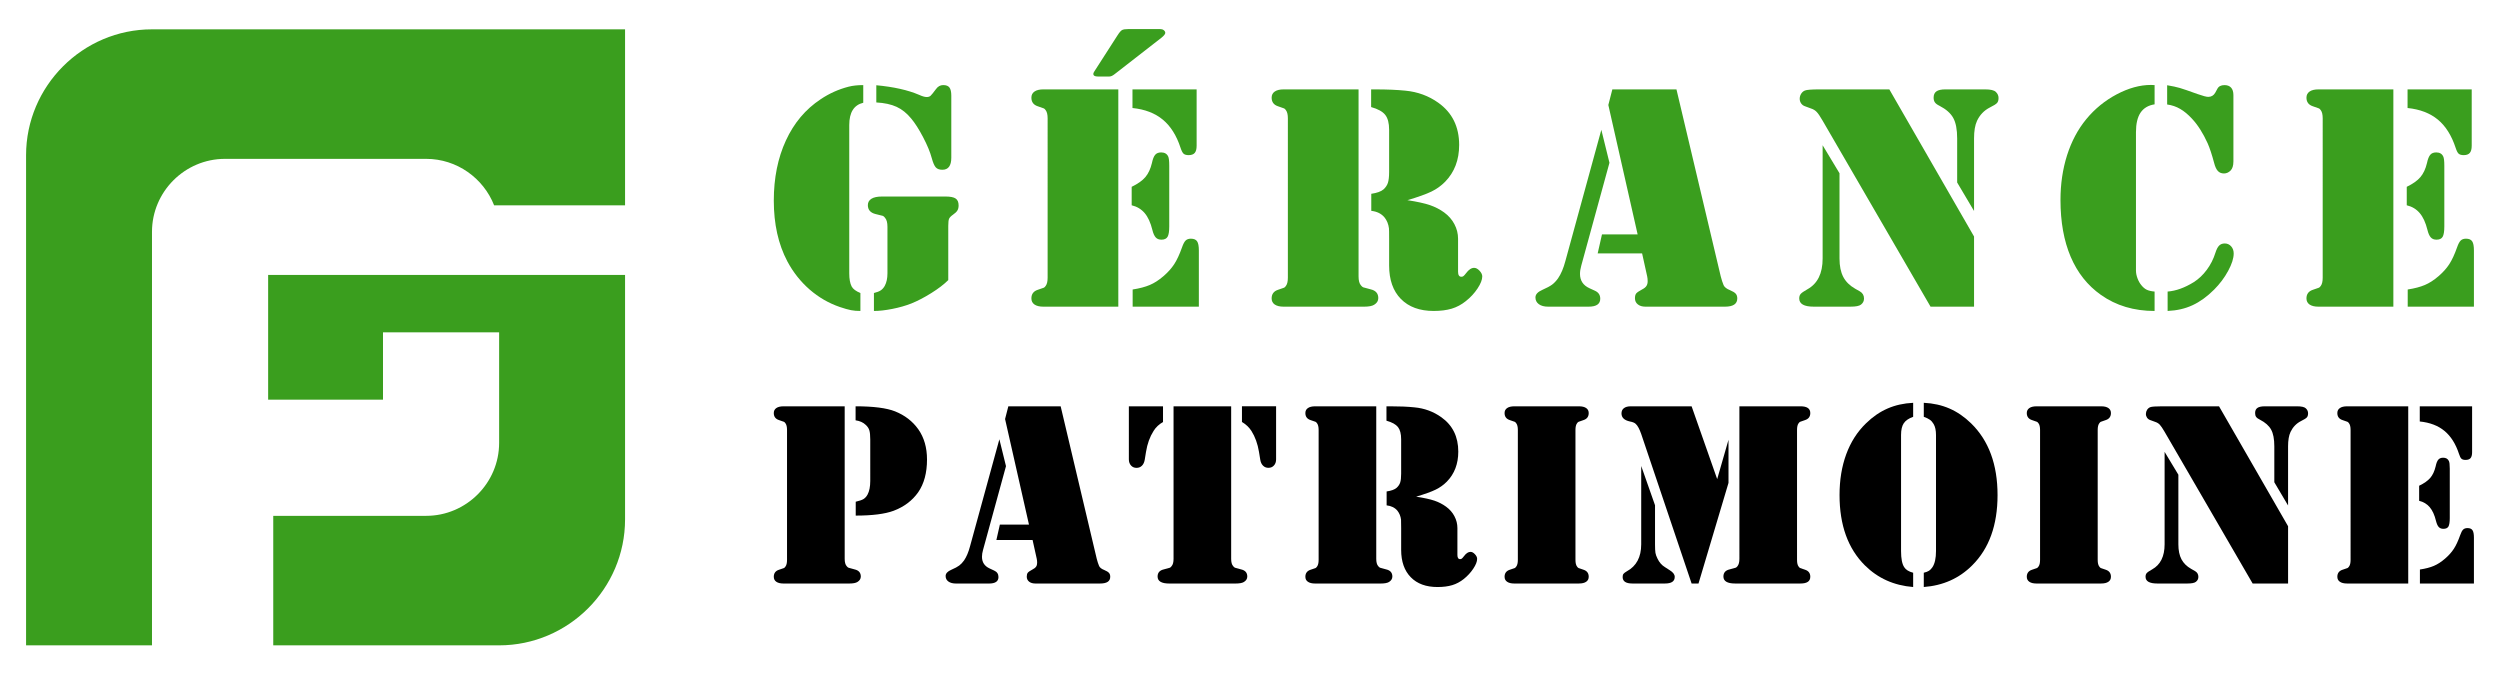
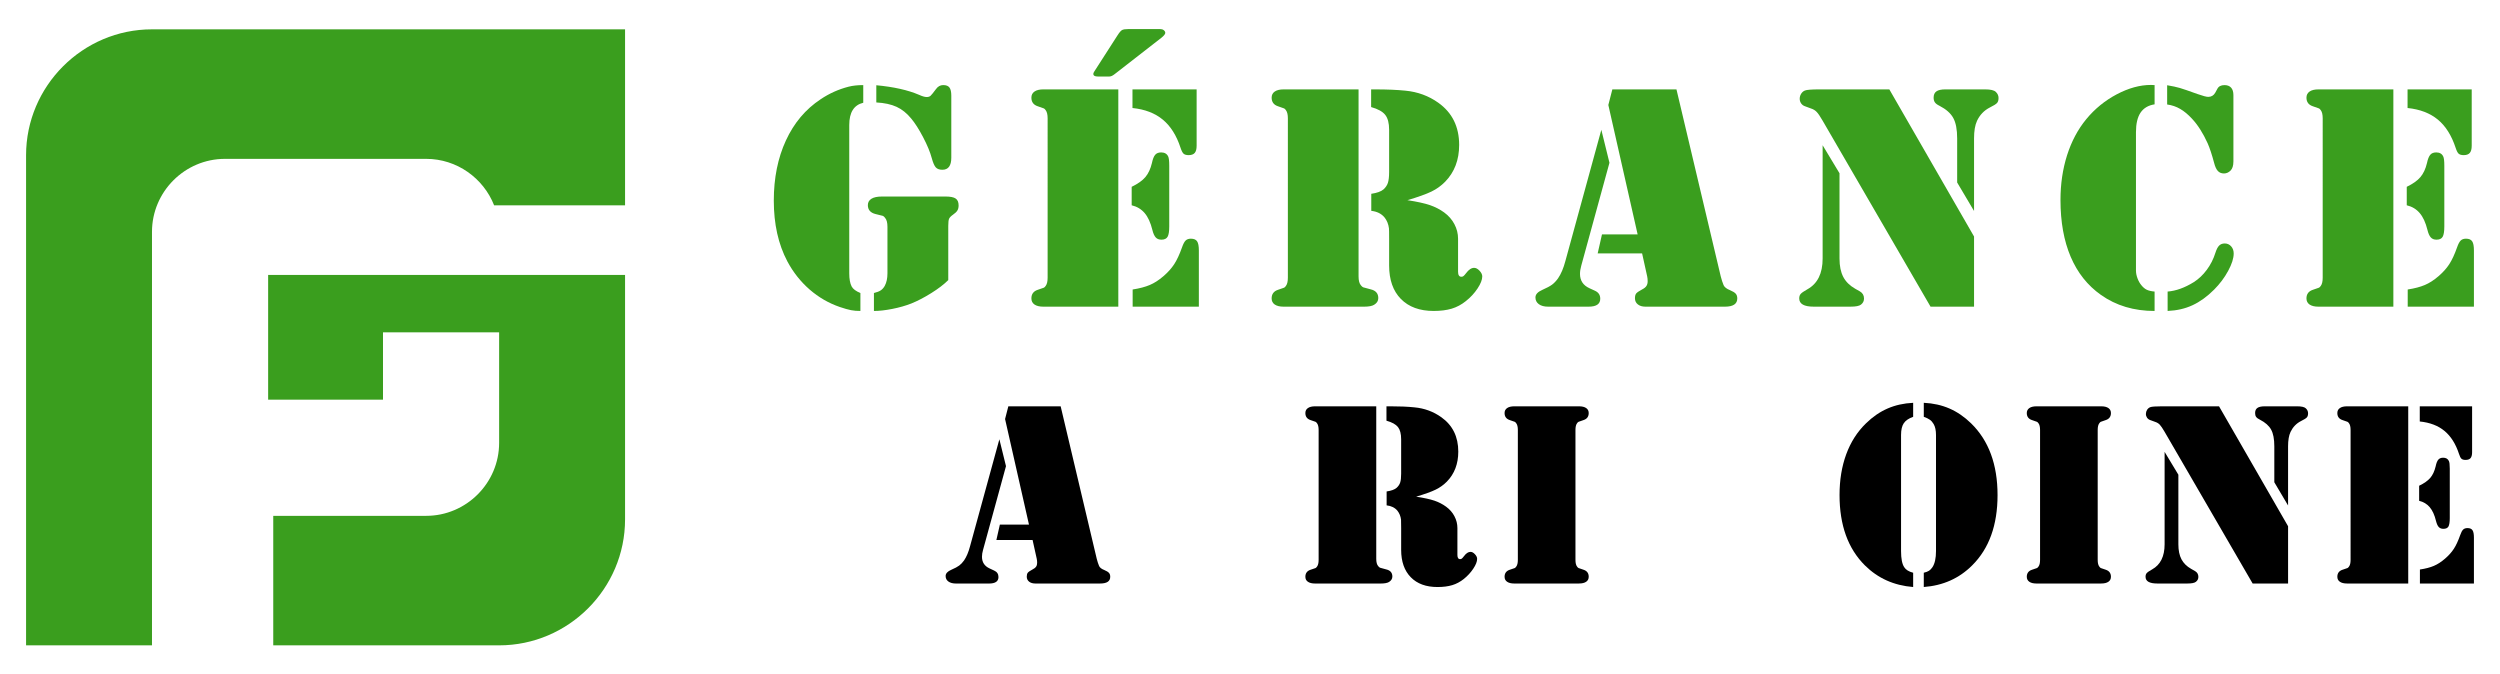
<svg xmlns="http://www.w3.org/2000/svg" version="1.1" id="Calque_1" x="0px" y="0px" width="215px" height="58px" viewBox="0 0 215 58" enable-background="new 0 0 215 58" xml:space="preserve">
  <g>
    <g>
      <path fill-rule="evenodd" clip-rule="evenodd" fill="#3A9E1E" d="M42.925,23.647h-9.987H23.06v10.727h9.878v-5.796h9.987v5.987    v3.521c0,3.451-2.823,6.276-6.276,6.276h-13.15V55.5h19.426c5.958,0,10.83-4.873,10.83-10.83V34.565v-5.987v-4.931H42.925z     M13.071,30.724V19.937c0-3.45,2.823-6.275,6.276-6.275h17.302c2.65,0,4.931,1.667,5.846,3.999h11.26v-4.306V2.523h-10.83H13.071    c-5.958,0-10.829,4.873-10.829,10.831V44.67V55.5h10.829V38.087V30.724z" />
    </g>
    <g>
-       <path d="M72.643,34.942v13.119c0,0.291,0.057,0.499,0.168,0.625c0.059,0.075,0.114,0.123,0.167,0.14    c0.052,0.018,0.224,0.064,0.514,0.141c0.357,0.08,0.537,0.285,0.537,0.614c0,0.193-0.098,0.349-0.291,0.469    c-0.142,0.088-0.376,0.133-0.705,0.133h-0.378h-4.981h-0.291c-0.268,0-0.474-0.05-0.62-0.151c-0.145-0.1-0.217-0.241-0.217-0.429    c0-0.306,0.148-0.507,0.446-0.604c0.247-0.079,0.389-0.13,0.43-0.147c0.04-0.021,0.084-0.063,0.128-0.13    c0.089-0.118,0.134-0.309,0.134-0.57V36.974c0-0.26-0.045-0.45-0.134-0.569c-0.044-0.067-0.088-0.109-0.128-0.128    c-0.041-0.019-0.184-0.07-0.43-0.15c-0.297-0.097-0.446-0.298-0.446-0.604c0-0.188,0.072-0.329,0.217-0.429    c0.146-0.102,0.352-0.151,0.62-0.151h0.291H72.643z M73.592,44.341v-1.193c0.32-0.072,0.545-0.152,0.675-0.233    c0.13-0.082,0.245-0.207,0.341-0.379c0.156-0.29,0.234-0.684,0.234-1.173V37.79c0-0.352-0.026-0.611-0.078-0.782    c-0.052-0.172-0.156-0.328-0.313-0.469c-0.215-0.209-0.505-0.34-0.87-0.392v-1.205c1.533,0,2.665,0.146,3.394,0.435    c0.841,0.337,1.507,0.85,1.999,1.541c0.498,0.708,0.749,1.573,0.749,2.602c0,1.146-0.254,2.085-0.759,2.815    c-0.507,0.721-1.214,1.253-2.122,1.595C76.09,44.206,75.006,44.341,73.592,44.341z" />
      <path d="M85.946,37.778l0.569,2.311l-1.976,7.214c-0.06,0.209-0.089,0.401-0.089,0.58c0,0.47,0.219,0.804,0.658,1.004l0.391,0.182    c0.246,0.11,0.369,0.295,0.369,0.557c0,0.373-0.272,0.558-0.815,0.558h-2.836c-0.274,0-0.493-0.057-0.653-0.173    c-0.16-0.114-0.24-0.272-0.24-0.475c0-0.216,0.163-0.395,0.492-0.537c0.305-0.132,0.53-0.252,0.675-0.361    c0.146-0.108,0.285-0.254,0.419-0.441c0.208-0.306,0.38-0.711,0.514-1.218L85.946,37.778z M86.717,34.942h4.5l3.104,13.119    c0.06,0.231,0.126,0.438,0.201,0.614c0.066,0.143,0.216,0.257,0.447,0.347c0.192,0.08,0.327,0.163,0.4,0.245    c0.076,0.082,0.111,0.192,0.111,0.335c0,0.389-0.289,0.58-0.869,0.58h-5.573c-0.223,0-0.402-0.054-0.536-0.161    c-0.134-0.108-0.201-0.252-0.201-0.429c0-0.15,0.03-0.262,0.089-0.337c0.059-0.074,0.193-0.167,0.402-0.278    c0.149-0.073,0.253-0.156,0.313-0.247c0.06-0.086,0.089-0.199,0.089-0.333c0-0.128-0.011-0.24-0.033-0.336l-0.358-1.619h-3.115    l0.301-1.329h2.502l-2.055-9.077L86.717,34.942z" />
-       <path d="M97.081,34.942h2.938v1.351c-0.351,0.2-0.621,0.457-0.814,0.771c-0.322,0.507-0.537,1.105-0.648,1.798l-0.111,0.682    c-0.038,0.215-0.117,0.385-0.238,0.505c-0.124,0.125-0.277,0.187-0.466,0.187c-0.193,0-0.353-0.066-0.474-0.202    c-0.121-0.132-0.186-0.309-0.186-0.523V34.942z M105.88,34.942v13.119c0,0.291,0.057,0.499,0.17,0.625    c0.06,0.075,0.113,0.123,0.167,0.14c0.052,0.018,0.221,0.064,0.513,0.141c0.358,0.08,0.536,0.285,0.536,0.614    c0,0.193-0.096,0.349-0.289,0.469c-0.142,0.088-0.382,0.133-0.716,0.133h-0.366h-4.982h-0.368c-0.328,0-0.575-0.05-0.742-0.151    c-0.167-0.1-0.251-0.248-0.251-0.45c0-0.329,0.179-0.534,0.533-0.614c0.293-0.076,0.464-0.123,0.516-0.141    c0.052-0.017,0.104-0.064,0.157-0.14c0.111-0.126,0.167-0.334,0.167-0.625V34.942H105.88z M109.744,34.942v4.566    c0,0.215-0.062,0.392-0.185,0.523c-0.121,0.136-0.28,0.202-0.476,0.202c-0.184,0-0.339-0.062-0.462-0.187    c-0.123-0.12-0.203-0.29-0.238-0.505l-0.111-0.682c-0.114-0.692-0.329-1.291-0.649-1.798c-0.203-0.313-0.474-0.57-0.815-0.771    v-1.351H109.744z" />
      <path d="M118.358,34.942v13.119c0,0.291,0.056,0.499,0.167,0.625c0.06,0.075,0.115,0.123,0.167,0.14    c0.054,0.018,0.223,0.064,0.514,0.141c0.358,0.08,0.537,0.285,0.537,0.614c0,0.193-0.098,0.349-0.288,0.469    c-0.144,0.088-0.381,0.133-0.707,0.133h-0.378h-4.982H113.1c-0.269,0-0.474-0.05-0.619-0.151c-0.147-0.1-0.219-0.241-0.219-0.429    c0-0.306,0.149-0.507,0.445-0.604c0.247-0.079,0.391-0.13,0.432-0.147c0.04-0.021,0.082-0.063,0.128-0.13    c0.089-0.118,0.135-0.309,0.135-0.57V36.974c0-0.26-0.046-0.45-0.135-0.569c-0.046-0.067-0.088-0.109-0.128-0.128    c-0.041-0.019-0.185-0.07-0.432-0.15c-0.296-0.097-0.445-0.298-0.445-0.604c0-0.188,0.071-0.329,0.219-0.429    c0.146-0.102,0.351-0.151,0.619-0.151h0.288H118.358z M121.787,42.714c0.684,0.104,1.209,0.219,1.579,0.345    c0.368,0.127,0.701,0.299,0.998,0.516c0.313,0.229,0.555,0.505,0.72,0.826c0.169,0.32,0.253,0.657,0.253,1.015v2.312    c0,0.237,0.077,0.358,0.234,0.358c0.06,0,0.109-0.019,0.151-0.052c0.042-0.034,0.1-0.098,0.173-0.195    c0.188-0.253,0.374-0.379,0.569-0.379c0.127,0,0.253,0.067,0.378,0.202c0.127,0.133,0.191,0.268,0.191,0.4    c0,0.231-0.11,0.512-0.331,0.844c-0.219,0.331-0.493,0.627-0.817,0.888c-0.309,0.244-0.639,0.422-0.995,0.529    c-0.358,0.107-0.778,0.161-1.264,0.161c-0.982,0-1.749-0.278-2.298-0.841c-0.551-0.563-0.828-1.346-0.828-2.353v-1.875    c0-0.416-0.004-0.659-0.01-0.726c-0.038-0.299-0.144-0.555-0.313-0.77c-0.219-0.261-0.527-0.413-0.927-0.459v-1.195    c0.399-0.059,0.688-0.163,0.857-0.312c0.149-0.134,0.253-0.286,0.309-0.458c0.056-0.171,0.083-0.424,0.083-0.759v-2.959    c0-0.469-0.091-0.818-0.272-1.051c-0.183-0.229-0.512-0.413-0.991-0.547v-1.238h0.293c0.826,0,1.53,0.029,2.111,0.09    c0.863,0.08,1.632,0.364,2.312,0.848c0.974,0.691,1.461,1.678,1.461,2.959c0,1.048-0.328,1.91-0.981,2.579    c-0.278,0.282-0.599,0.514-0.967,0.692C123.098,42.29,122.537,42.49,121.787,42.714z" />
      <path d="M135.502,50.183h-4.982h-0.288c-0.267,0-0.474-0.05-0.619-0.151c-0.147-0.1-0.219-0.241-0.219-0.429    c0-0.306,0.149-0.507,0.446-0.604c0.246-0.079,0.39-0.13,0.432-0.147c0.039-0.021,0.081-0.063,0.127-0.13    c0.09-0.118,0.136-0.309,0.136-0.57V36.974c0-0.26-0.046-0.45-0.136-0.569c-0.046-0.067-0.088-0.109-0.127-0.128    c-0.042-0.019-0.186-0.07-0.432-0.15c-0.297-0.097-0.446-0.298-0.446-0.604c0-0.188,0.071-0.329,0.219-0.429    c0.146-0.102,0.353-0.151,0.619-0.151h0.288h4.982h0.289c0.269,0,0.476,0.05,0.621,0.151c0.145,0.1,0.217,0.241,0.217,0.429    c0,0.306-0.147,0.507-0.446,0.604c-0.244,0.08-0.39,0.132-0.43,0.15c-0.042,0.019-0.084,0.061-0.129,0.128    c-0.09,0.119-0.134,0.31-0.134,0.569V48.15c0,0.262,0.044,0.452,0.134,0.57c0.045,0.066,0.087,0.109,0.129,0.13    c0.04,0.018,0.186,0.068,0.43,0.147c0.299,0.098,0.446,0.299,0.446,0.604c0,0.188-0.072,0.329-0.217,0.429    c-0.146,0.102-0.353,0.151-0.621,0.151H135.502z" />
-       <path d="M145.478,34.942l2.2,6.263l0.973-3.384v3.708l-2.58,8.653h-0.593l-4.332-12.852c-0.149-0.431-0.307-0.722-0.47-0.871    c-0.096-0.097-0.263-0.167-0.502-0.211c-0.483-0.104-0.726-0.336-0.726-0.692c0-0.194,0.067-0.345,0.207-0.453    c0.139-0.107,0.336-0.161,0.597-0.161H145.478z M141.146,40.078l1.186,3.372v3.36c0,0.345,0.012,0.59,0.036,0.737    c0.027,0.149,0.085,0.312,0.175,0.491c0.155,0.328,0.372,0.573,0.646,0.737l0.414,0.267c0.282,0.173,0.424,0.361,0.424,0.57    c0,0.381-0.278,0.569-0.838,0.569h-2.804c-0.557,0-0.837-0.185-0.837-0.558c0-0.119,0.023-0.212,0.073-0.273    c0.048-0.063,0.144-0.136,0.286-0.218c0.826-0.447,1.238-1.223,1.238-2.323V40.078z M149.588,34.942h4.957h0.3    c0.56,0,0.84,0.194,0.84,0.58c0,0.306-0.149,0.507-0.447,0.604c-0.247,0.08-0.393,0.132-0.43,0.15    c-0.042,0.019-0.084,0.061-0.13,0.128c-0.09,0.119-0.133,0.31-0.133,0.569V48.15c0,0.262,0.043,0.452,0.133,0.57    c0.046,0.066,0.088,0.109,0.13,0.13c0.037,0.018,0.183,0.068,0.43,0.147c0.298,0.098,0.447,0.299,0.447,0.604    c0,0.389-0.28,0.58-0.84,0.58h-0.3h-4.969h-0.37c-0.326,0-0.573-0.05-0.742-0.151c-0.167-0.1-0.251-0.248-0.251-0.45    c0-0.329,0.18-0.534,0.537-0.614c0.289-0.076,0.462-0.123,0.514-0.141c0.052-0.017,0.104-0.061,0.155-0.127    c0.111-0.135,0.169-0.347,0.169-0.638V34.942z" />
-       <path d="M164.531,35.846c-0.38,0.136-0.646,0.316-0.804,0.549c-0.157,0.229-0.237,0.569-0.237,1.016v9.981    c0,0.654,0.092,1.117,0.271,1.385c0.139,0.222,0.397,0.384,0.77,0.479v1.228c-1.651-0.131-3.036-0.753-4.154-1.864    c-1.451-1.443-2.177-3.457-2.177-6.041c0-1.295,0.19-2.464,0.574-3.51c0.385-1.048,0.951-1.935,1.704-2.664    c0.57-0.559,1.189-0.983,1.853-1.273c0.662-0.289,1.396-0.452,2.2-0.49V35.846z M165.446,35.846v-1.205    c0.804,0.038,1.538,0.201,2.205,0.49c0.666,0.29,1.287,0.715,1.86,1.273c1.519,1.482,2.278,3.539,2.278,6.174    c0,2.584-0.727,4.598-2.179,6.041c-1.116,1.118-2.505,1.74-4.165,1.864v-1.228c0.193-0.043,0.345-0.104,0.452-0.172    c0.107-0.07,0.207-0.173,0.296-0.308c0.201-0.306,0.303-0.768,0.303-1.385V37.41c0-0.395-0.067-0.708-0.201-0.939    c-0.091-0.156-0.196-0.278-0.32-0.368C165.854,36.015,165.678,35.93,165.446,35.846z" />
+       <path d="M164.531,35.846c-0.38,0.136-0.646,0.316-0.804,0.549c-0.157,0.229-0.237,0.569-0.237,1.016v9.981    c0,0.654,0.092,1.117,0.271,1.385c0.139,0.222,0.397,0.384,0.77,0.479v1.228c-1.651-0.131-3.036-0.753-4.154-1.864    c-1.451-1.443-2.177-3.457-2.177-6.041c0-1.295,0.19-2.464,0.574-3.51c0.385-1.048,0.951-1.935,1.704-2.664    c0.57-0.559,1.189-0.983,1.853-1.273c0.662-0.289,1.396-0.452,2.2-0.49V35.846M165.446,35.846v-1.205    c0.804,0.038,1.538,0.201,2.205,0.49c0.666,0.29,1.287,0.715,1.86,1.273c1.519,1.482,2.278,3.539,2.278,6.174    c0,2.584-0.727,4.598-2.179,6.041c-1.116,1.118-2.505,1.74-4.165,1.864v-1.228c0.193-0.043,0.345-0.104,0.452-0.172    c0.107-0.07,0.207-0.173,0.296-0.308c0.201-0.306,0.303-0.768,0.303-1.385V37.41c0-0.395-0.067-0.708-0.201-0.939    c-0.091-0.156-0.196-0.278-0.32-0.368C165.854,36.015,165.678,35.93,165.446,35.846z" />
      <path d="M180.412,50.183h-4.979h-0.289c-0.271,0-0.478-0.05-0.62-0.151c-0.146-0.1-0.22-0.241-0.22-0.429    c0-0.306,0.149-0.507,0.448-0.604c0.245-0.079,0.39-0.13,0.428-0.147c0.042-0.021,0.086-0.063,0.131-0.13    c0.09-0.118,0.134-0.309,0.134-0.57V36.974c0-0.26-0.044-0.45-0.134-0.569c-0.045-0.067-0.089-0.109-0.131-0.128    c-0.038-0.019-0.183-0.07-0.428-0.15c-0.299-0.097-0.448-0.298-0.448-0.604c0-0.188,0.074-0.329,0.22-0.429    c0.143-0.102,0.35-0.151,0.62-0.151h0.289h4.979h0.292c0.267,0,0.474,0.05,0.619,0.151c0.146,0.1,0.217,0.241,0.217,0.429    c0,0.306-0.149,0.507-0.445,0.604c-0.245,0.08-0.389,0.132-0.431,0.15c-0.041,0.019-0.081,0.061-0.127,0.128    c-0.09,0.119-0.135,0.31-0.135,0.569V48.15c0,0.262,0.045,0.452,0.135,0.57c0.046,0.066,0.086,0.109,0.127,0.13    c0.042,0.018,0.186,0.068,0.431,0.147c0.296,0.098,0.445,0.299,0.445,0.604c0,0.188-0.071,0.329-0.217,0.429    c-0.146,0.102-0.353,0.151-0.619,0.151H180.412z" />
      <path d="M186.156,38.861l1.184,1.965v5.984c0,0.521,0.088,0.948,0.263,1.284c0.176,0.335,0.452,0.611,0.832,0.827l0.334,0.189    c0.195,0.112,0.291,0.279,0.291,0.502c0,0.173-0.069,0.313-0.213,0.424c-0.117,0.098-0.364,0.146-0.736,0.146h-2.579    c-0.678,0-1.015-0.191-1.015-0.58c0-0.136,0.034-0.241,0.105-0.318c0.069-0.079,0.225-0.185,0.464-0.317    c0.712-0.396,1.07-1.114,1.07-2.156V38.861z M190.836,34.942l5.939,10.316v4.924h-3.048l-7.581-13.063    c-0.165-0.284-0.299-0.48-0.404-0.594c-0.104-0.111-0.236-0.192-0.399-0.244l-0.426-0.156c-0.111-0.037-0.199-0.104-0.269-0.2    c-0.066-0.098-0.1-0.205-0.1-0.323c0-0.13,0.033-0.245,0.1-0.354c0.069-0.107,0.157-0.186,0.269-0.229    c0.127-0.052,0.468-0.077,1.026-0.077H190.836z M196.775,43.473l-1.184-2v-3.092c0-0.626-0.092-1.104-0.274-1.433    c-0.181-0.334-0.504-0.618-0.963-0.855c-0.157-0.075-0.267-0.154-0.326-0.241c-0.061-0.084-0.088-0.193-0.088-0.329    c0-0.202,0.063-0.35,0.194-0.439c0.13-0.094,0.341-0.141,0.631-0.141h2.792c0.378,0,0.629,0.059,0.748,0.177    c0.128,0.122,0.189,0.261,0.189,0.424c0,0.157-0.036,0.276-0.105,0.353c-0.071,0.08-0.241,0.187-0.51,0.318    c-0.394,0.201-0.69,0.51-0.892,0.928c-0.143,0.305-0.213,0.718-0.213,1.239V43.473z" />
      <path d="M207.108,34.942v15.24h-4.968h-0.291c-0.269,0-0.476-0.05-0.619-0.151c-0.146-0.1-0.219-0.241-0.219-0.429    c0-0.306,0.147-0.507,0.446-0.604c0.246-0.079,0.39-0.13,0.43-0.147c0.04-0.021,0.083-0.063,0.129-0.13    c0.089-0.118,0.134-0.309,0.134-0.57V36.974c0-0.26-0.045-0.45-0.134-0.569c-0.046-0.067-0.089-0.109-0.129-0.128    s-0.184-0.07-0.43-0.15c-0.299-0.097-0.446-0.298-0.446-0.604c0-0.188,0.072-0.329,0.219-0.429    c0.144-0.102,0.351-0.151,0.619-0.151h0.291H207.108z M208.046,43.07v-1.296c0.434-0.207,0.752-0.436,0.961-0.68    c0.207-0.245,0.36-0.573,0.458-0.982c0.058-0.284,0.137-0.479,0.234-0.587c0.096-0.107,0.235-0.162,0.412-0.162    c0.239,0,0.402,0.093,0.491,0.281c0.052,0.097,0.078,0.315,0.078,0.655v4.258c0,0.347-0.04,0.59-0.115,0.725    c-0.08,0.133-0.224,0.198-0.431,0.198c-0.173,0-0.306-0.052-0.401-0.156c-0.098-0.103-0.175-0.277-0.237-0.523    c-0.125-0.515-0.306-0.907-0.541-1.184C208.721,43.343,208.42,43.16,208.046,43.07z M208.1,34.942h4.501v3.952    c0,0.231-0.044,0.397-0.131,0.503c-0.092,0.104-0.233,0.156-0.427,0.156c-0.165,0-0.282-0.034-0.357-0.101    c-0.074-0.066-0.146-0.205-0.211-0.414c-0.283-0.863-0.698-1.521-1.246-1.976c-0.547-0.454-1.257-0.727-2.129-0.814V34.942z     M208.113,50.183v-1.205c0.483-0.073,0.884-0.177,1.2-0.313c0.316-0.134,0.635-0.339,0.955-0.616    c0.318-0.273,0.573-0.559,0.764-0.853c0.191-0.294,0.37-0.684,0.542-1.167c0.081-0.237,0.169-0.401,0.256-0.485    c0.09-0.086,0.213-0.129,0.37-0.129c0.209,0,0.353,0.061,0.435,0.185c0.083,0.121,0.123,0.338,0.123,0.642v3.941H208.113z" />
    </g>
    <g>
      <path fill="#3A9E1E" d="M74.24,7.318v1.519c-0.803,0.191-1.204,0.831-1.204,1.916V23.5c0,0.492,0.068,0.872,0.206,1.137    c0.118,0.219,0.369,0.406,0.753,0.562v1.544c-0.293,0-0.56-0.021-0.801-0.067c-0.242-0.046-0.564-0.137-0.966-0.273    c-0.958-0.329-1.825-0.83-2.6-1.504c-0.776-0.677-1.416-1.484-1.917-2.424c-0.776-1.47-1.164-3.209-1.164-5.218    c0-1.942,0.346-3.668,1.041-5.174c0.694-1.507,1.688-2.688,2.984-3.545c0.748-0.503,1.551-0.862,2.409-1.082    C73.337,7.364,73.757,7.318,74.24,7.318z M81.552,24.087c-0.366,0.365-0.852,0.738-1.459,1.117    c-0.606,0.379-1.179,0.678-1.718,0.896c-0.493,0.193-1.038,0.348-1.636,0.466s-1.125,0.177-1.581,0.177v-1.544    c0.264-0.065,0.461-0.142,0.595-0.233c0.132-0.092,0.244-0.219,0.336-0.382c0.155-0.286,0.232-0.646,0.232-1.083v-3.998    c0-0.355-0.068-0.611-0.205-0.767c-0.065-0.091-0.128-0.147-0.193-0.172c-0.063-0.021-0.273-0.074-0.629-0.157    c-0.438-0.109-0.658-0.365-0.658-0.766c0-0.238,0.103-0.421,0.309-0.549c0.205-0.128,0.508-0.191,0.911-0.191h0.451h5.011    c0.412,0,0.7,0.057,0.869,0.173c0.169,0.113,0.253,0.313,0.253,0.594c0,0.172-0.034,0.317-0.103,0.431    c-0.069,0.116-0.193,0.237-0.377,0.363c-0.183,0.129-0.296,0.247-0.342,0.356c-0.044,0.109-0.067,0.311-0.067,0.603V24.087z     M75.363,8.81V7.331c1.487,0.138,2.71,0.411,3.669,0.821c0.283,0.129,0.502,0.192,0.658,0.192c0.145,0,0.257-0.034,0.335-0.104    c0.077-0.067,0.234-0.262,0.472-0.581c0.164-0.229,0.369-0.342,0.616-0.342c0.256,0,0.437,0.069,0.542,0.212    s0.157,0.375,0.157,0.705v5.326c0,0.692-0.256,1.039-0.767,1.039c-0.256,0-0.445-0.069-0.568-0.205    c-0.124-0.137-0.239-0.405-0.349-0.808c-0.138-0.512-0.383-1.106-0.739-1.785c-0.356-0.681-0.698-1.218-1.027-1.609    c-0.374-0.456-0.793-0.793-1.259-1.007C76.636,8.972,76.056,8.848,75.363,8.81z" />
      <path fill="#3A9E1E" d="M96.175,7.688v18.686h-6.093h-0.355c-0.329,0-0.583-0.062-0.76-0.184    c-0.178-0.124-0.267-0.299-0.267-0.526c0-0.375,0.182-0.62,0.547-0.74c0.302-0.101,0.477-0.161,0.527-0.183    c0.05-0.024,0.103-0.077,0.157-0.157c0.11-0.147,0.165-0.382,0.165-0.701V10.179c0-0.319-0.055-0.552-0.165-0.697    c-0.054-0.083-0.107-0.136-0.157-0.157c-0.05-0.024-0.225-0.085-0.527-0.186C88.882,9.02,88.7,8.772,88.7,8.399    c0-0.228,0.088-0.404,0.267-0.527c0.178-0.124,0.432-0.185,0.76-0.185h0.355H96.175z M99.857,3.266l-3.765,2.929l-0.248,0.191    c-0.164,0.13-0.311,0.193-0.438,0.193h-0.998c-0.247,0-0.376-0.07-0.384-0.206c0-0.055,0.019-0.113,0.055-0.179l2.04-3.175    c0.153-0.238,0.281-0.382,0.382-0.437c0.102-0.055,0.285-0.083,0.55-0.083h2.722c0.119,0,0.221,0.03,0.301,0.089    c0.083,0.06,0.129,0.134,0.14,0.226C100.222,2.923,100.104,3.074,99.857,3.266z M97.324,17.654v-1.588    c0.529-0.256,0.923-0.534,1.178-0.836c0.255-0.301,0.442-0.703,0.562-1.204c0.071-0.347,0.169-0.588,0.286-0.719    c0.117-0.134,0.289-0.199,0.508-0.199c0.292,0,0.493,0.113,0.603,0.344c0.062,0.118,0.094,0.387,0.094,0.807v5.216    c0,0.428-0.046,0.727-0.144,0.89c-0.096,0.164-0.272,0.247-0.525,0.247c-0.213,0-0.376-0.063-0.493-0.192    c-0.117-0.126-0.215-0.342-0.288-0.643c-0.155-0.63-0.377-1.114-0.663-1.45C98.152,17.987,97.782,17.763,97.324,17.654z     M97.392,7.688h5.518v4.846c0,0.283-0.054,0.488-0.163,0.617c-0.109,0.126-0.284,0.19-0.52,0.19c-0.2,0-0.348-0.04-0.439-0.123    c-0.09-0.081-0.177-0.252-0.261-0.507c-0.344-1.057-0.855-1.867-1.526-2.422c-0.67-0.557-1.54-0.891-2.608-1V7.688z     M97.408,26.373v-1.476c0.593-0.092,1.082-0.222,1.47-0.387c0.389-0.163,0.778-0.415,1.17-0.751    c0.393-0.338,0.705-0.686,0.939-1.047c0.233-0.36,0.454-0.838,0.665-1.432c0.1-0.292,0.205-0.491,0.314-0.596    s0.26-0.157,0.449-0.157c0.257,0,0.436,0.077,0.535,0.227c0.102,0.151,0.151,0.413,0.151,0.787v4.831H97.408z" />
      <path fill="#3A9E1E" d="M116.836,7.688v16.085c0,0.356,0.067,0.612,0.205,0.768c0.071,0.093,0.142,0.149,0.205,0.171    c0.063,0.024,0.274,0.081,0.629,0.17c0.439,0.102,0.658,0.353,0.658,0.755c0,0.237-0.117,0.428-0.356,0.573    c-0.173,0.109-0.461,0.164-0.863,0.164h-0.464h-6.106h-0.356c-0.328,0-0.58-0.062-0.76-0.184    c-0.179-0.124-0.267-0.299-0.267-0.526c0-0.375,0.184-0.62,0.547-0.74c0.303-0.101,0.478-0.161,0.527-0.183    c0.05-0.024,0.104-0.077,0.157-0.157c0.111-0.147,0.165-0.382,0.165-0.701V10.179c0-0.319-0.054-0.552-0.165-0.697    c-0.054-0.083-0.107-0.136-0.157-0.157c-0.05-0.024-0.225-0.085-0.527-0.186c-0.363-0.119-0.547-0.366-0.547-0.739    c0-0.228,0.088-0.404,0.267-0.527c0.18-0.124,0.432-0.185,0.76-0.185h0.356H116.836z M121.038,17.215    c0.838,0.129,1.484,0.271,1.938,0.426c0.45,0.155,0.859,0.366,1.224,0.631c0.384,0.281,0.677,0.619,0.882,1.011    c0.207,0.394,0.311,0.809,0.311,1.246v2.834c0,0.293,0.095,0.439,0.288,0.439c0.071,0,0.136-0.021,0.183-0.063    c0.05-0.039,0.122-0.121,0.213-0.238c0.229-0.311,0.46-0.466,0.699-0.466c0.155,0,0.308,0.081,0.463,0.247    c0.155,0.164,0.235,0.328,0.235,0.491c0,0.284-0.136,0.628-0.404,1.035c-0.269,0.406-0.604,0.769-1.007,1.087    c-0.374,0.302-0.779,0.518-1.218,0.651c-0.439,0.131-0.955,0.196-1.546,0.196c-1.206,0-2.146-0.343-2.823-1.032    c-0.675-0.688-1.011-1.648-1.011-2.88v-2.302c0-0.512-0.004-0.807-0.015-0.891c-0.045-0.364-0.173-0.678-0.384-0.942    c-0.265-0.319-0.643-0.508-1.136-0.562v-1.466c0.493-0.073,0.846-0.199,1.057-0.384c0.181-0.164,0.305-0.35,0.374-0.56    c0.067-0.212,0.104-0.522,0.104-0.931v-3.631c0-0.573-0.111-1.002-0.337-1.284c-0.223-0.283-0.628-0.507-1.211-0.67V7.688h0.355    c1.013,0,1.877,0.037,2.589,0.109c1.057,0.101,2.004,0.447,2.834,1.04c1.195,0.851,1.792,2.058,1.792,3.629    c0,1.286-0.403,2.341-1.203,3.162c-0.341,0.347-0.732,0.631-1.185,0.849C122.646,16.695,121.96,16.941,121.038,17.215z" />
      <path fill="#3A9E1E" d="M137.715,11.163l0.698,2.836l-2.423,8.844c-0.072,0.256-0.11,0.493-0.11,0.712    c0,0.574,0.27,0.985,0.811,1.232l0.478,0.219c0.302,0.136,0.453,0.365,0.453,0.685c0,0.456-0.334,0.683-1.001,0.683h-3.478    c-0.337,0-0.605-0.069-0.8-0.212c-0.195-0.142-0.295-0.334-0.295-0.581c0-0.265,0.201-0.482,0.604-0.657    c0.374-0.164,0.648-0.313,0.827-0.444c0.178-0.133,0.349-0.313,0.513-0.542c0.256-0.373,0.469-0.871,0.632-1.492L137.715,11.163z     M138.662,7.688h5.514l3.809,16.085c0.071,0.284,0.155,0.533,0.246,0.755c0.08,0.173,0.265,0.315,0.546,0.425    c0.238,0.101,0.401,0.2,0.493,0.301c0.09,0.101,0.136,0.236,0.136,0.41c0,0.475-0.354,0.71-1.064,0.71h-6.831    c-0.277,0-0.496-0.065-0.659-0.198c-0.165-0.131-0.246-0.306-0.246-0.526c0-0.182,0.035-0.318,0.107-0.411    c0.075-0.09,0.24-0.205,0.495-0.34c0.181-0.092,0.311-0.192,0.382-0.303c0.074-0.109,0.109-0.247,0.109-0.411    c0-0.155-0.014-0.292-0.04-0.411l-0.438-1.983h-3.82l0.369-1.63h3.067l-2.52-11.131L138.662,7.688z" />
      <path fill="#3A9E1E" d="M156.747,12.493l1.451,2.409v7.336c0,0.641,0.107,1.165,0.322,1.576s0.555,0.747,1.019,1.013l0.412,0.233    c0.236,0.138,0.355,0.342,0.355,0.616c0,0.209-0.087,0.383-0.261,0.52c-0.145,0.118-0.447,0.177-0.903,0.177h-3.163    c-0.83,0-1.246-0.235-1.246-0.71c0-0.165,0.044-0.295,0.132-0.391c0.085-0.096,0.276-0.226,0.568-0.392    c0.876-0.483,1.313-1.362,1.313-2.643V12.493z M162.483,7.688l7.285,12.651v6.034h-3.741l-9.294-16.016    c-0.201-0.347-0.364-0.59-0.493-0.725c-0.128-0.138-0.291-0.238-0.492-0.302l-0.519-0.192c-0.14-0.047-0.247-0.128-0.331-0.245    c-0.081-0.121-0.123-0.252-0.123-0.398c0-0.155,0.042-0.3,0.123-0.43c0.084-0.134,0.191-0.228,0.331-0.282    c0.152-0.063,0.572-0.096,1.257-0.096H162.483z M169.769,18.146l-1.453-2.451v-3.791c0-0.767-0.112-1.353-0.336-1.759    c-0.223-0.405-0.619-0.756-1.184-1.046c-0.191-0.093-0.324-0.191-0.396-0.296c-0.073-0.105-0.109-0.241-0.109-0.404    c0-0.247,0.078-0.427,0.239-0.54c0.159-0.115,0.416-0.172,0.771-0.172h3.423c0.466,0,0.771,0.073,0.917,0.218    c0.157,0.147,0.233,0.321,0.233,0.522c0,0.189-0.042,0.334-0.13,0.431c-0.087,0.096-0.294,0.226-0.623,0.389    c-0.484,0.248-0.85,0.625-1.094,1.137c-0.176,0.376-0.259,0.88-0.259,1.521V18.146z" />
      <path fill="#3A9E1E" d="M185.295,7.318v1.655c-0.541,0.083-0.941,0.32-1.208,0.714c-0.263,0.391-0.394,0.952-0.394,1.682v11.31    v0.588c0,0.21,0.043,0.433,0.129,0.663c0.086,0.234,0.197,0.431,0.336,0.598c0.146,0.182,0.301,0.313,0.464,0.39    c0.165,0.078,0.388,0.13,0.673,0.157v1.668c-1.773,0-3.31-0.458-4.614-1.381c-1.152-0.813-2.016-1.905-2.603-3.28    c-0.583-1.371-0.876-2.999-0.876-4.88c0-1.378,0.189-2.661,0.567-3.853c0.38-1.19,0.929-2.225,1.651-3.101    c0.729-0.885,1.604-1.598,2.62-2.137c1.02-0.537,1.996-0.806,2.938-0.806L185.295,7.318z M186.375,8.986V7.331    c0.446,0.075,0.808,0.15,1.089,0.234c0.278,0.08,0.781,0.255,1.512,0.519c0.466,0.164,0.776,0.247,0.932,0.247    c0.265,0,0.466-0.119,0.601-0.355l0.18-0.33c0.109-0.218,0.314-0.327,0.616-0.327c0.247,0,0.436,0.072,0.569,0.218    c0.131,0.146,0.199,0.361,0.199,0.645v5.696c0,0.364-0.084,0.629-0.247,0.793c-0.165,0.163-0.354,0.246-0.563,0.246    c-0.219,0-0.396-0.07-0.527-0.212c-0.133-0.142-0.238-0.371-0.32-0.692c-0.192-0.721-0.38-1.285-0.561-1.696    c-0.395-0.867-0.84-1.57-1.344-2.109c-0.338-0.363-0.674-0.646-1.013-0.84C187.159,9.169,186.787,9.041,186.375,8.986z     M186.415,26.742v-1.668c0.712-0.055,1.463-0.323,2.246-0.808c0.42-0.266,0.794-0.618,1.123-1.062    c0.328-0.441,0.574-0.93,0.739-1.458c0.092-0.292,0.199-0.5,0.321-0.623c0.123-0.124,0.284-0.185,0.485-0.185    c0.221,0,0.401,0.082,0.549,0.247c0.146,0.163,0.219,0.369,0.219,0.615c0,0.411-0.157,0.907-0.474,1.492    c-0.314,0.584-0.718,1.122-1.21,1.616c-0.603,0.603-1.222,1.049-1.856,1.341C187.924,26.544,187.211,26.708,186.415,26.742z" />
      <path fill="#3A9E1E" d="M205.829,7.688v18.686h-6.091h-0.355c-0.327,0-0.581-0.062-0.761-0.184    c-0.177-0.124-0.267-0.299-0.267-0.526c0-0.375,0.186-0.62,0.55-0.74c0.298-0.101,0.476-0.161,0.527-0.183    c0.05-0.024,0.101-0.077,0.157-0.157c0.109-0.147,0.163-0.382,0.163-0.701V10.179c0-0.319-0.054-0.552-0.163-0.697    c-0.057-0.083-0.107-0.136-0.157-0.157c-0.052-0.024-0.229-0.085-0.527-0.186c-0.364-0.119-0.55-0.366-0.55-0.739    c0-0.228,0.09-0.404,0.267-0.527c0.18-0.124,0.434-0.185,0.761-0.185h0.355H205.829z M206.981,17.654v-1.588    c0.529-0.256,0.923-0.534,1.176-0.836c0.255-0.301,0.444-0.703,0.562-1.204c0.073-0.347,0.171-0.588,0.288-0.719    c0.117-0.134,0.287-0.199,0.508-0.199c0.29,0,0.491,0.113,0.601,0.344c0.064,0.118,0.096,0.387,0.096,0.807v5.216    c0,0.428-0.048,0.727-0.144,0.89c-0.095,0.164-0.271,0.247-0.527,0.247c-0.211,0-0.374-0.063-0.491-0.192    c-0.119-0.126-0.215-0.342-0.288-0.643c-0.155-0.63-0.377-1.114-0.665-1.45C207.81,17.987,207.439,17.763,206.981,17.654z     M207.049,7.688h5.518v4.846c0,0.283-0.054,0.488-0.165,0.617c-0.109,0.126-0.282,0.19-0.519,0.19    c-0.199,0-0.347-0.04-0.438-0.123c-0.094-0.081-0.177-0.252-0.261-0.507c-0.348-1.057-0.855-1.867-1.525-2.422    c-0.673-0.557-1.541-0.891-2.609-1V7.688z M207.063,26.373v-1.476c0.595-0.092,1.082-0.222,1.472-0.387    c0.387-0.163,0.778-0.415,1.17-0.751c0.393-0.338,0.705-0.686,0.938-1.047c0.232-0.36,0.454-0.838,0.663-1.432    c0.101-0.292,0.206-0.491,0.316-0.596s0.261-0.157,0.451-0.157c0.257,0,0.435,0.077,0.533,0.227    c0.102,0.151,0.151,0.413,0.151,0.787v4.831H207.063z" />
    </g>
  </g>
</svg>